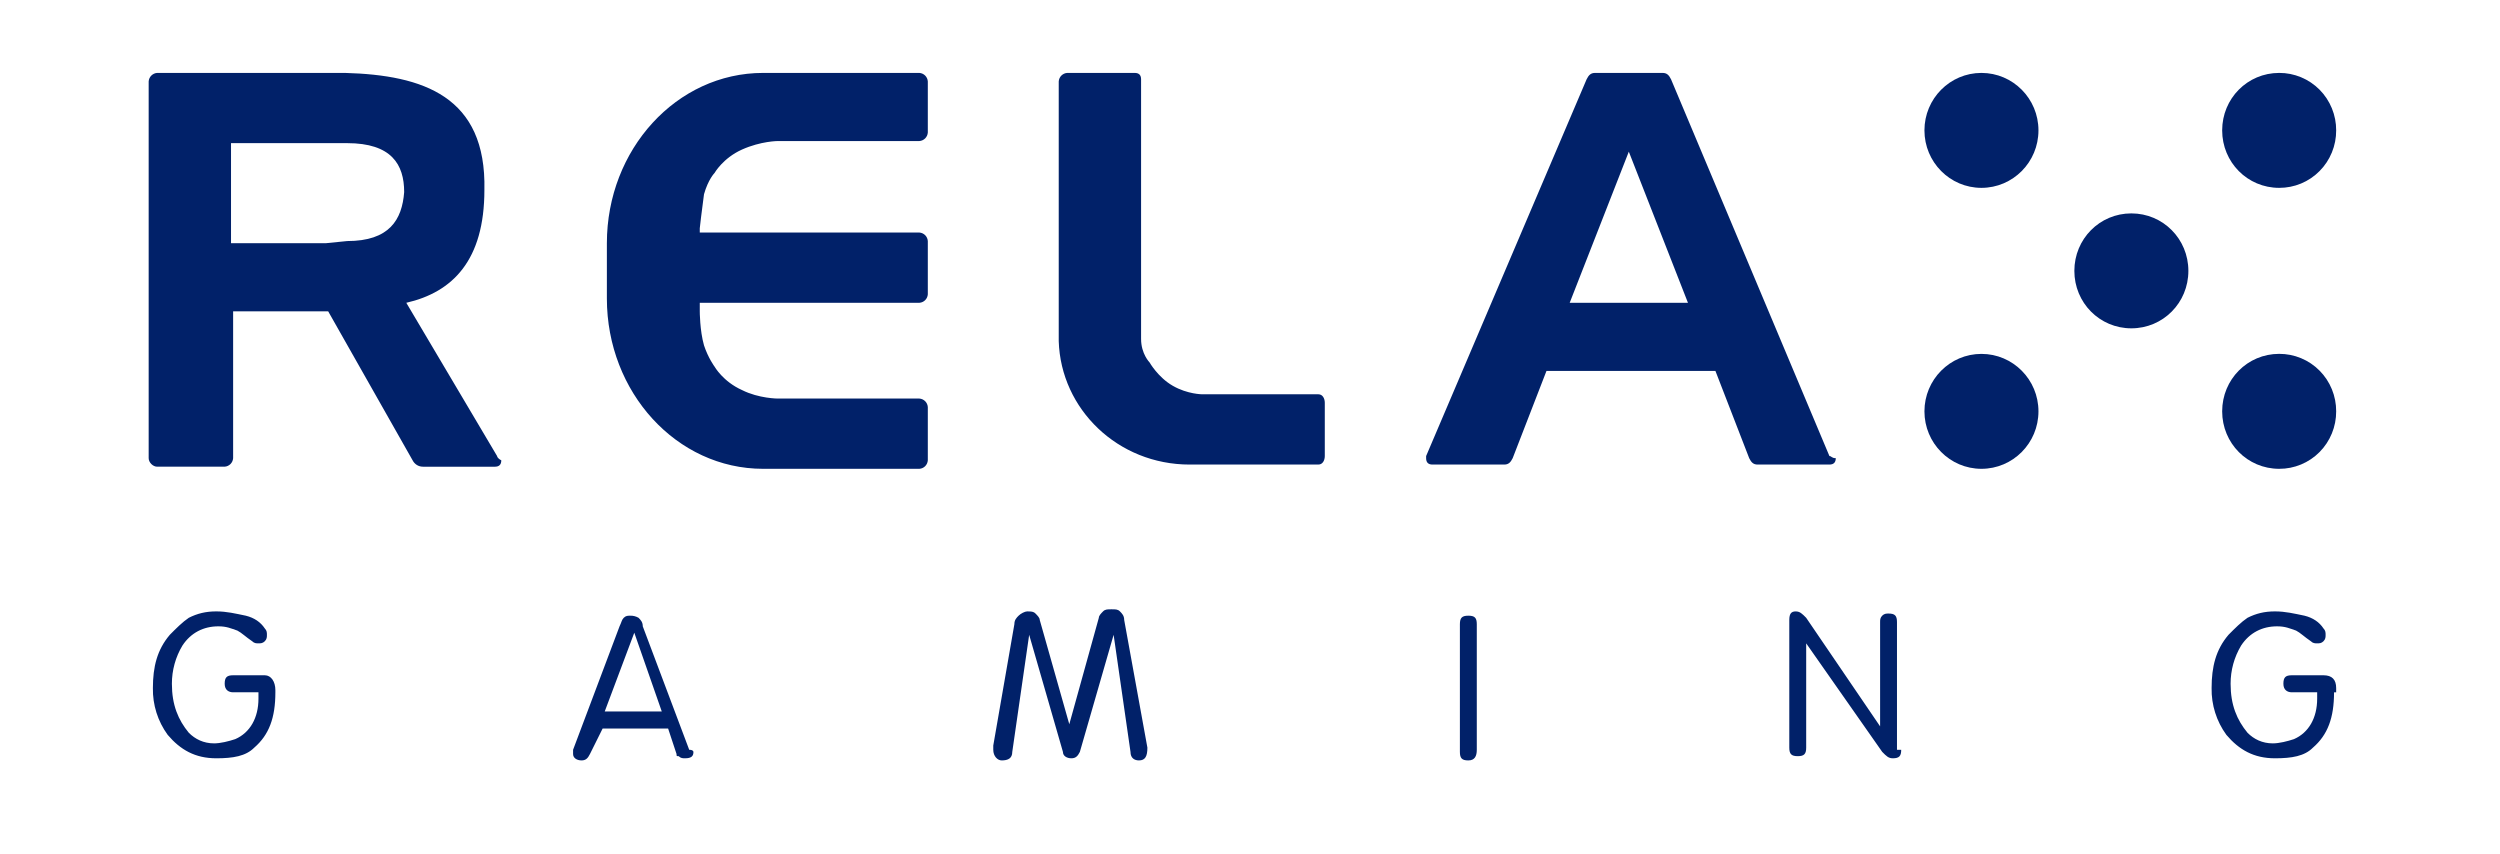
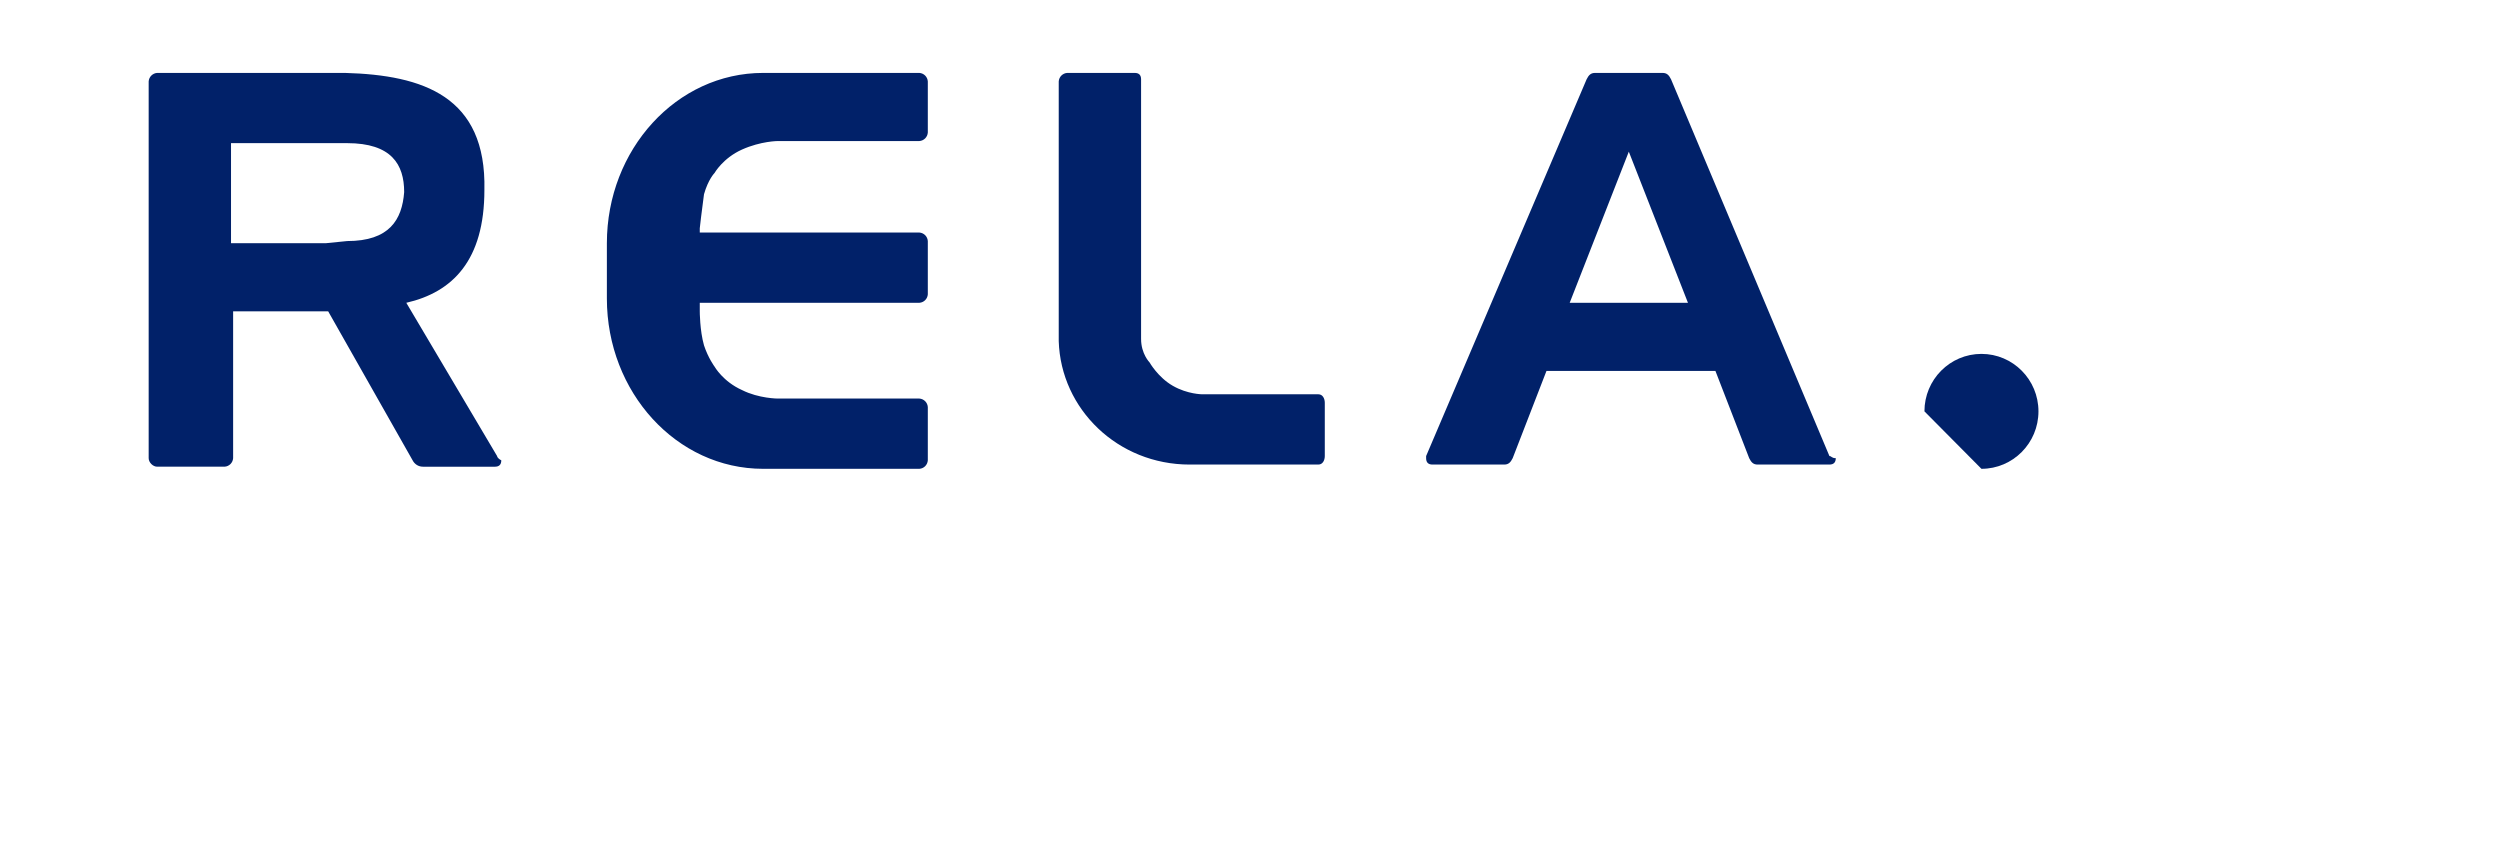
<svg xmlns="http://www.w3.org/2000/svg" width="120" height="41" viewBox="0 0 120 41" fill="none">
-   <path d="M13.218 33.231C13.218 34.456 12.913 35.273 12.204 35.887C11.798 36.296 11.19 36.398 10.38 36.398C9.367 36.398 8.657 35.989 8.049 35.273C7.574 34.623 7.324 33.834 7.339 33.026C7.339 32.005 7.542 31.187 8.15 30.472C8.454 30.165 8.759 29.858 9.062 29.654C9.467 29.45 9.873 29.347 10.38 29.347C10.887 29.347 11.292 29.45 11.798 29.553C12.204 29.654 12.508 29.86 12.711 30.166C12.812 30.268 12.812 30.37 12.812 30.472C12.812 30.574 12.812 30.677 12.711 30.779C12.609 30.881 12.508 30.881 12.406 30.881C12.304 30.881 12.204 30.881 12.102 30.778C11.798 30.574 11.596 30.37 11.393 30.268C11.088 30.165 10.886 30.064 10.481 30.064C9.772 30.064 9.163 30.371 8.759 30.983C8.425 31.537 8.25 32.173 8.251 32.822C8.251 33.843 8.556 34.558 9.062 35.172C9.367 35.479 9.772 35.682 10.278 35.682C10.582 35.682 10.988 35.58 11.292 35.478C12.001 35.171 12.406 34.456 12.406 33.536V33.23H11.19C10.988 33.23 10.785 33.128 10.785 32.822C10.785 32.516 10.886 32.413 11.19 32.413H12.711C13.015 32.413 13.218 32.721 13.218 33.128V33.231ZM112.034 33.231C112.034 34.456 111.73 35.273 111.021 35.887C110.616 36.296 110.008 36.398 109.197 36.398C108.184 36.398 107.474 35.989 106.866 35.273C106.392 34.623 106.142 33.834 106.157 33.026C106.157 32.005 106.359 31.187 106.967 30.472C107.272 30.165 107.576 29.858 107.88 29.654C108.285 29.45 108.69 29.347 109.197 29.347C109.703 29.347 110.11 29.45 110.616 29.553C111.021 29.654 111.326 29.86 111.528 30.166C111.629 30.268 111.629 30.37 111.629 30.472C111.629 30.574 111.629 30.677 111.528 30.779C111.427 30.881 111.326 30.881 111.224 30.881C111.123 30.881 111.021 30.881 110.919 30.778C110.616 30.574 110.413 30.37 110.211 30.268C109.906 30.165 109.703 30.064 109.298 30.064C108.589 30.064 107.98 30.371 107.576 30.983C107.243 31.537 107.067 32.173 107.069 32.822C107.069 33.843 107.374 34.558 107.88 35.172C108.184 35.479 108.589 35.682 109.096 35.682C109.4 35.682 109.805 35.58 110.11 35.478C110.819 35.171 111.224 34.456 111.224 33.536V33.23H110.008C109.805 33.23 109.603 33.128 109.603 32.822C109.603 32.516 109.703 32.413 110.008 32.413H111.528C111.934 32.413 112.136 32.618 112.136 33.026V33.231H112.034ZM55.075 35.886C55.075 36.296 54.974 36.5 54.67 36.5C54.467 36.5 54.264 36.398 54.264 36.092L53.454 30.471L51.833 36.092C51.731 36.296 51.63 36.398 51.426 36.398C51.223 36.398 51.021 36.296 51.021 36.092L49.4 30.471L48.589 36.092C48.589 36.398 48.387 36.5 48.082 36.5C47.88 36.5 47.677 36.296 47.677 35.989V35.785L48.69 29.961C48.69 29.757 48.792 29.654 48.893 29.553C48.995 29.45 49.197 29.348 49.298 29.348C49.502 29.348 49.602 29.348 49.704 29.45C49.805 29.553 49.907 29.654 49.907 29.757L51.326 34.763L52.744 29.654C52.744 29.553 52.846 29.45 52.947 29.347C53.049 29.246 53.149 29.246 53.352 29.246C53.556 29.246 53.657 29.246 53.758 29.348C53.859 29.45 53.961 29.553 53.961 29.757L55.075 35.886ZM70.886 35.989C70.886 36.296 70.785 36.5 70.481 36.5C70.176 36.5 70.075 36.398 70.075 36.092V29.961C70.075 29.654 70.177 29.553 70.481 29.553C70.785 29.553 70.886 29.654 70.886 29.961V35.989ZM91.258 35.989C91.258 36.296 91.156 36.398 90.853 36.398C90.65 36.398 90.548 36.296 90.346 36.09L86.697 30.881V35.887C86.697 36.193 86.596 36.296 86.292 36.296C85.987 36.296 85.886 36.193 85.886 35.886V29.757C85.886 29.45 85.988 29.348 86.191 29.348C86.394 29.348 86.495 29.45 86.697 29.655L90.245 34.865V29.858C90.245 29.757 90.245 29.654 90.346 29.552C90.448 29.45 90.548 29.45 90.65 29.45C90.955 29.45 91.055 29.553 91.055 29.858V35.989H91.258ZM33.285 36.092C33.285 36.296 33.184 36.398 32.879 36.398C32.778 36.398 32.676 36.398 32.575 36.296C32.474 36.296 32.474 36.296 32.474 36.193L32.069 34.968H28.927L28.318 36.193C28.217 36.398 28.116 36.5 27.914 36.5C27.711 36.5 27.508 36.398 27.508 36.193V35.989L29.738 30.064C29.839 29.858 29.839 29.757 29.94 29.654C30.041 29.552 30.143 29.553 30.245 29.553C30.387 29.548 30.527 29.583 30.65 29.654C30.751 29.757 30.853 29.858 30.853 30.064L33.082 35.989C33.285 35.989 33.285 36.092 33.285 36.092ZM31.765 34.15L30.446 30.37L29.027 34.15H31.764H31.765Z" fill="#012169" />
-   <path d="M95.109 9.017C96.621 9.017 97.846 7.782 97.846 6.258C97.846 4.735 96.621 3.5 95.109 3.5C93.598 3.5 92.373 4.735 92.373 6.258C92.373 7.782 93.598 9.017 95.109 9.017Z" fill="#012169" />
-   <path d="M112.136 6.258C112.138 6.621 112.068 6.98 111.931 7.316C111.794 7.651 111.593 7.956 111.338 8.212C111.084 8.469 110.782 8.672 110.449 8.81C110.116 8.948 109.76 9.018 109.4 9.017C107.88 9.017 106.664 7.791 106.664 6.258C106.664 4.726 107.88 3.5 109.4 3.5C109.76 3.498 110.116 3.569 110.449 3.707C110.782 3.845 111.084 4.048 111.338 4.304C111.593 4.561 111.794 4.866 111.931 5.201C112.068 5.536 112.138 5.896 112.136 6.258Z" fill="#012169" />
-   <path d="M95.109 22.503C96.621 22.503 97.846 21.268 97.846 19.745C97.846 18.222 96.621 16.987 95.109 16.987C93.598 16.987 92.373 18.222 92.373 19.745C92.373 21.268 93.598 22.503 95.109 22.503Z" fill="#012169" />
-   <path d="M112.136 19.745C112.138 20.107 112.068 20.467 111.931 20.802C111.794 21.137 111.593 21.442 111.338 21.699C111.084 21.955 110.782 22.158 110.449 22.296C110.116 22.434 109.76 22.505 109.4 22.503C107.88 22.503 106.664 21.276 106.664 19.744C106.664 18.211 107.88 16.985 109.4 16.985C109.76 16.984 110.116 17.054 110.449 17.192C110.782 17.33 111.084 17.533 111.338 17.79C111.593 18.046 111.794 18.351 111.931 18.686C112.068 19.022 112.138 19.381 112.136 19.744V19.745ZM105.042 13.002C105.042 14.534 103.826 15.76 102.305 15.76C100.785 15.76 99.569 14.534 99.569 13.002C99.569 11.469 100.785 10.243 102.305 10.243C103.826 10.243 105.042 11.469 105.042 13.002Z" fill="#012169" />
+   <path d="M95.109 22.503C96.621 22.503 97.846 21.268 97.846 19.745C97.846 18.222 96.621 16.987 95.109 16.987C93.598 16.987 92.373 18.222 92.373 19.745Z" fill="#012169" />
  <path d="M87.812 21.89L80.21 3.807C80.109 3.603 80.008 3.5 79.805 3.5H76.562C76.36 3.5 76.258 3.603 76.157 3.807L68.454 21.89V21.992C68.454 22.196 68.555 22.299 68.759 22.299H72.204C72.406 22.299 72.508 22.196 72.609 21.992L74.231 17.804H82.34L83.961 21.992C84.062 22.196 84.163 22.299 84.366 22.299H87.812C88.015 22.299 88.117 22.196 88.117 21.992C87.914 21.992 87.914 21.89 87.812 21.89ZM75.345 14.534L78.183 7.28L81.022 14.534H75.344H75.345ZM33.792 9.324C33.994 8.608 34.299 8.302 34.299 8.302C34.299 8.302 34.704 7.587 35.617 7.178C36.528 6.77 37.339 6.77 37.339 6.77H44.13C44.235 6.762 44.334 6.717 44.409 6.642C44.483 6.567 44.528 6.467 44.535 6.361V3.909C44.528 3.803 44.483 3.703 44.409 3.628C44.334 3.553 44.235 3.507 44.13 3.5H36.63C32.474 3.5 29.13 7.178 29.13 11.673V14.33C29.13 18.825 32.474 22.503 36.63 22.503H44.13C44.235 22.496 44.334 22.451 44.409 22.376C44.483 22.3 44.528 22.201 44.535 22.095V19.54C44.528 19.434 44.483 19.334 44.409 19.259C44.334 19.184 44.235 19.138 44.13 19.131H37.339C37.339 19.131 36.427 19.131 35.617 18.723C34.703 18.314 34.299 17.598 34.299 17.598C34.299 17.598 33.994 17.19 33.792 16.577C33.589 15.863 33.589 14.943 33.589 14.943V14.534H44.13C44.235 14.527 44.334 14.482 44.409 14.407C44.483 14.332 44.528 14.232 44.535 14.126V11.572C44.528 11.466 44.483 11.365 44.409 11.29C44.334 11.215 44.235 11.169 44.13 11.162H33.589V10.958C33.589 10.958 33.691 10.039 33.792 9.324ZM57.103 22.298H63.285C63.488 22.298 63.59 22.095 63.59 21.89V19.334C63.59 19.13 63.488 18.926 63.285 18.926H57.711C57.711 18.926 57.001 18.926 56.292 18.517C55.582 18.109 55.177 17.393 55.177 17.393C55.177 17.393 54.772 16.985 54.772 16.27V3.807C54.772 3.603 54.67 3.5 54.467 3.5H51.224C51.119 3.507 51.02 3.553 50.945 3.628C50.871 3.703 50.826 3.803 50.819 3.909V16.373C50.92 19.642 53.657 22.299 57.103 22.299V22.298ZM23.86 21.89L19.502 14.534C21.731 14.023 23.251 12.491 23.251 9.119C23.353 4.624 20.312 3.603 16.562 3.5H7.542C7.437 3.507 7.338 3.553 7.263 3.628C7.188 3.703 7.143 3.803 7.136 3.909V21.992C7.136 22.196 7.339 22.401 7.542 22.401H10.785C10.89 22.393 10.989 22.348 11.064 22.273C11.138 22.198 11.183 22.098 11.19 21.992V14.943H15.752L19.805 22.095C19.852 22.189 19.925 22.267 20.014 22.322C20.104 22.376 20.207 22.404 20.312 22.402H23.758C23.96 22.402 24.062 22.299 24.062 22.095C23.86 21.992 23.86 21.89 23.86 21.89ZM16.663 11.571L15.65 11.673H11.089V6.871H16.664C18.791 6.871 19.4 7.894 19.4 9.221C19.299 10.549 18.691 11.571 16.663 11.571Z" fill="#012169" />
</svg>